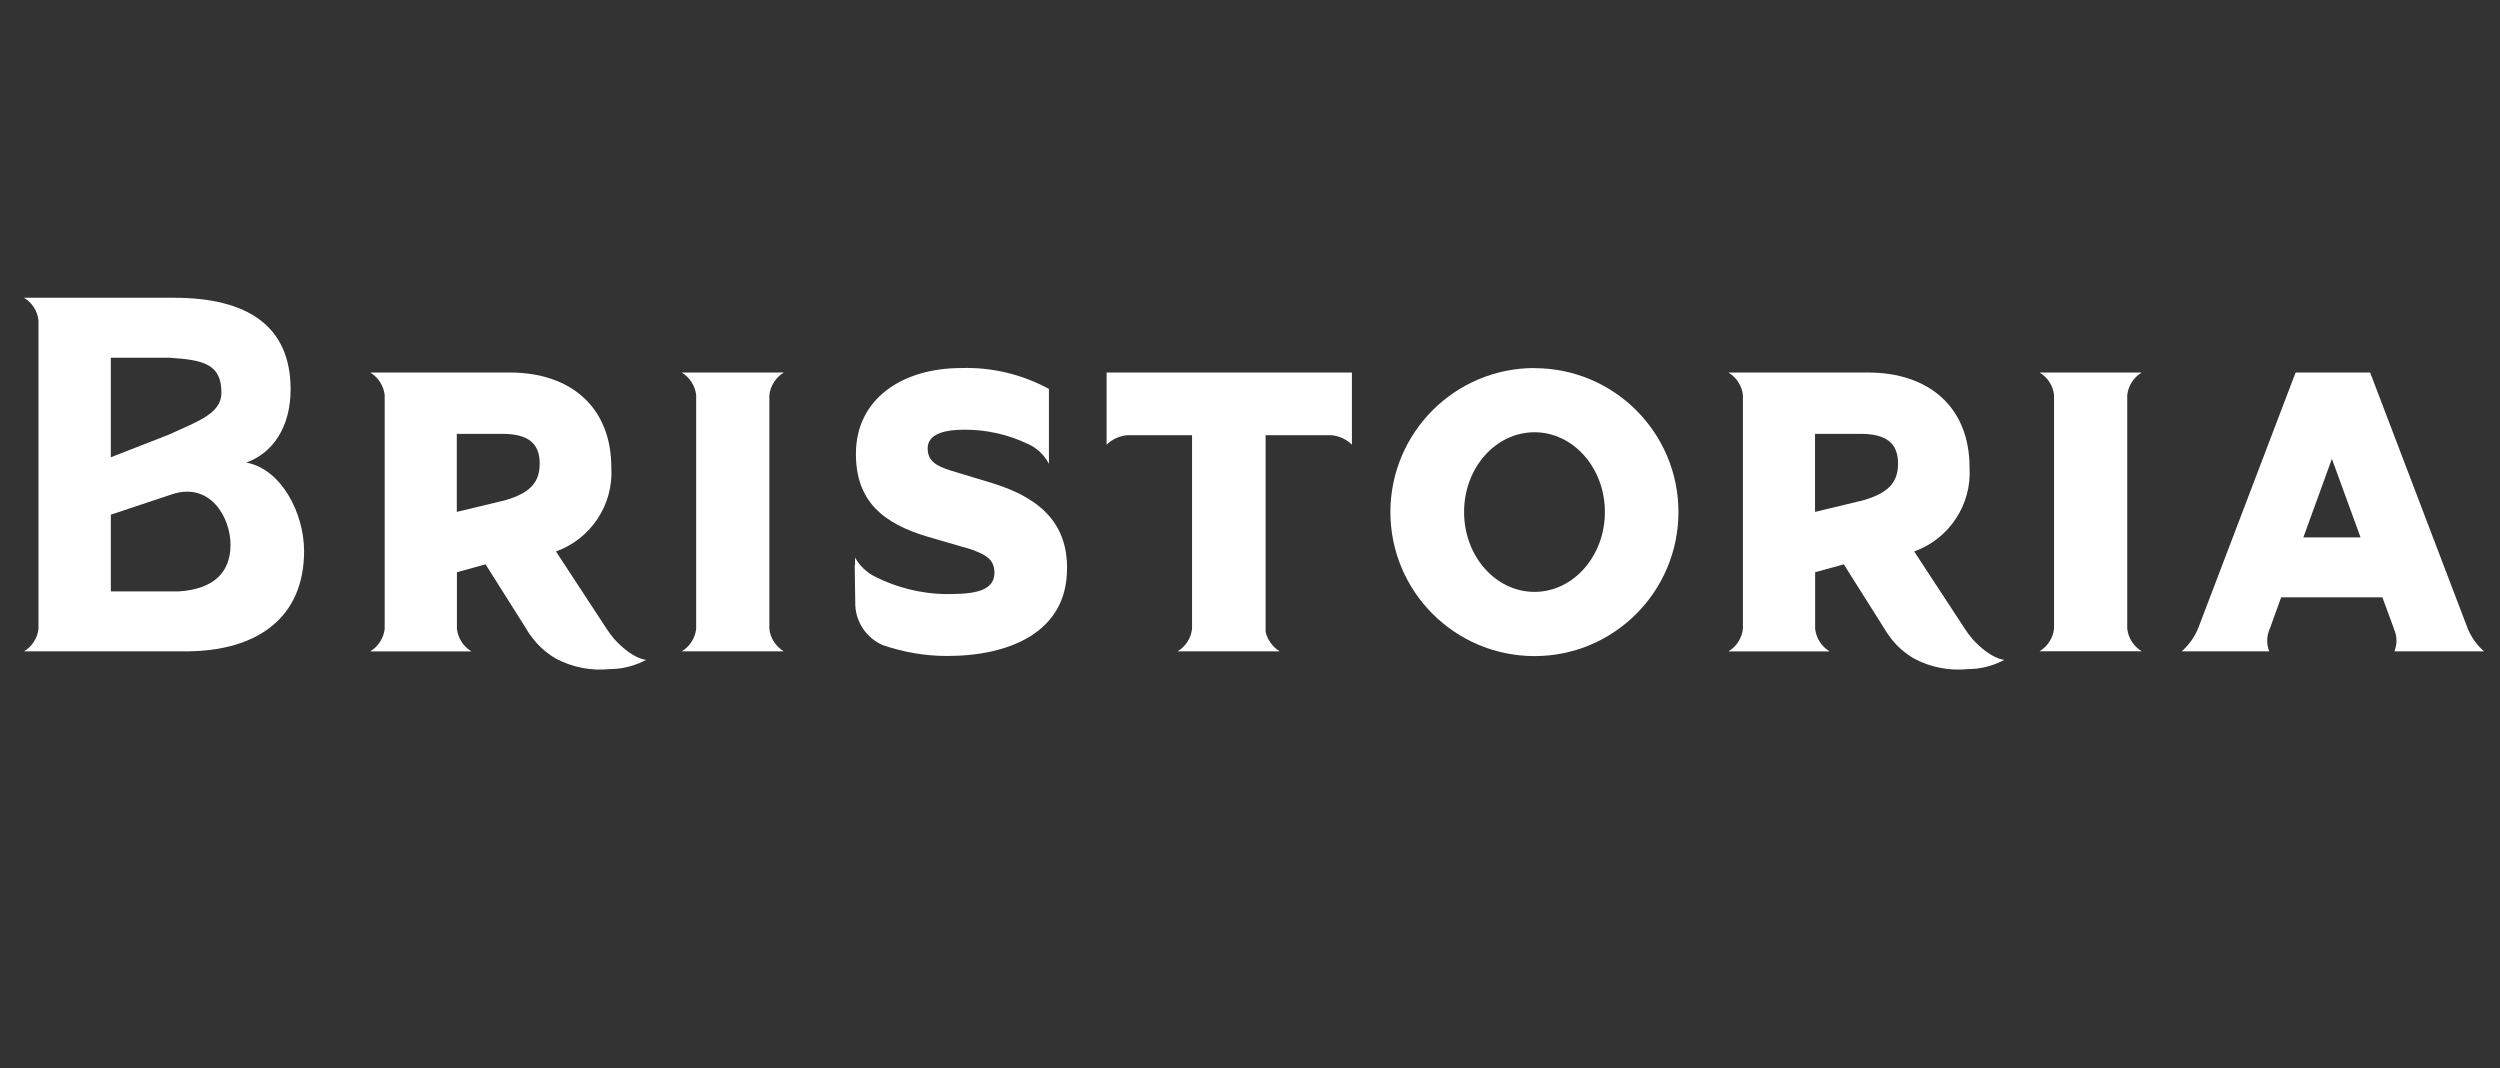
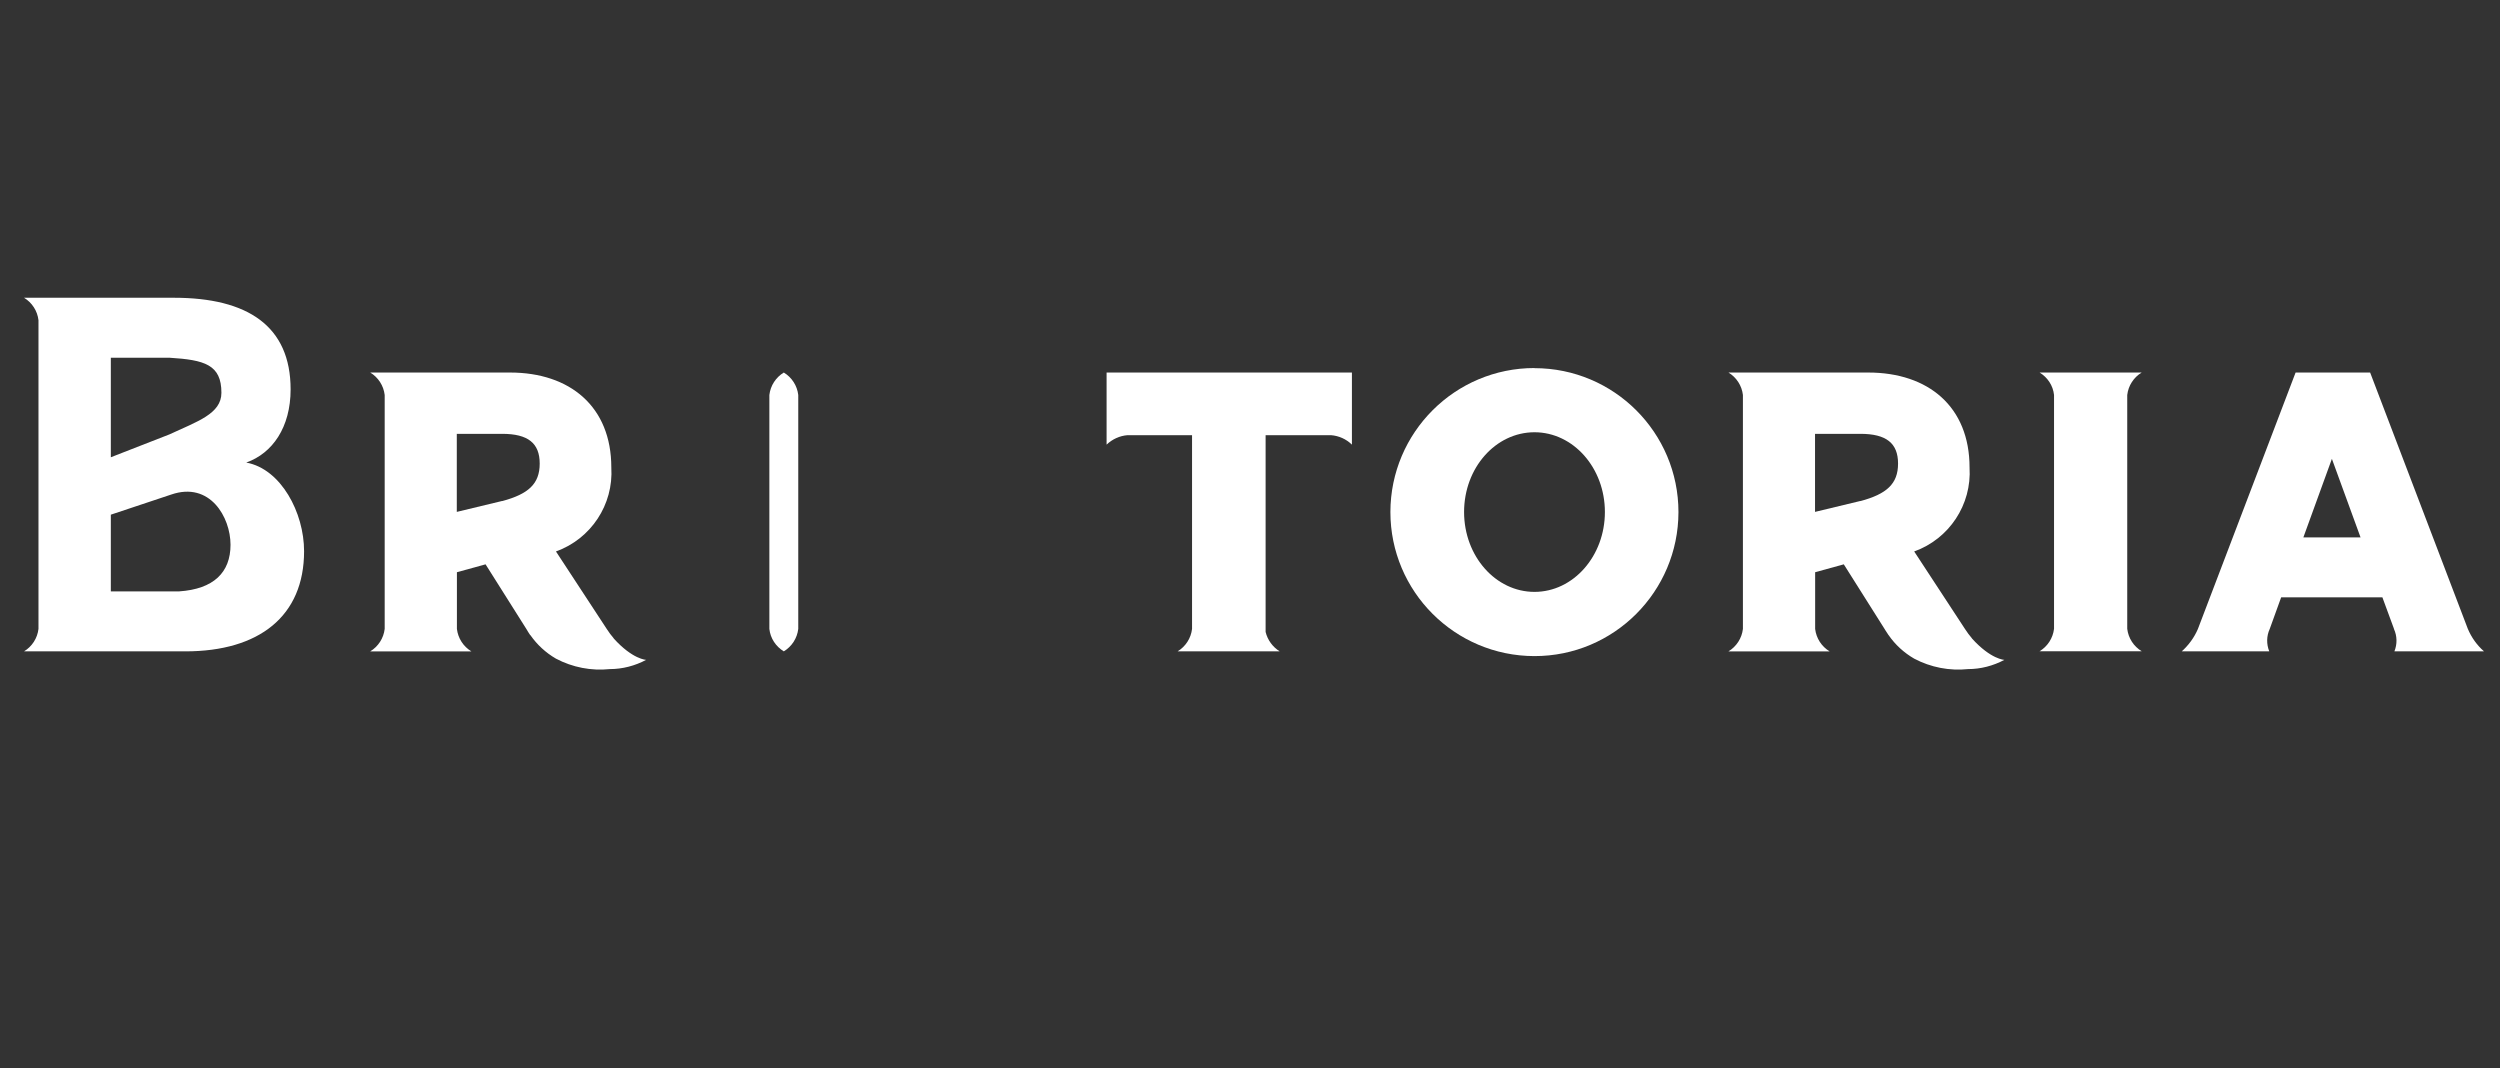
<svg xmlns="http://www.w3.org/2000/svg" viewBox="67.299 0 71.67 30.63" width="71.67" height="30.63">
  <rect x="67.299" y="0" width="71.67" height="30.63" fill="#333333" stroke="none" />
  <defs>
    <clipPath id="clippath">
      <rect class="cls-2" x="0" width="202.65" height="30.61" />
    </clipPath>
    <style>.cls-1{fill:#fff;}.cls-2,.cls-3{fill:none;}.cls-3{clip-path:url(#clippath);}</style>
  </defs>
  <g class="cls-3" style="" transform="matrix(0.348, 0, 0, 0.348, 67.988, 8.536)">
    <g id="Group_72">
      <path id="Path_200" class="cls-1" d="m107.66,11.32c.65.05,1.26.32,1.73.78v-5.94h-20.21v5.94c.47-.45,1.08-.73,1.73-.78h5.31v15.96c-.09.77-.53,1.45-1.19,1.85h8.41c-.58-.36-1-.94-1.16-1.6V11.32h5.38Z" />
      <path id="Path_201" class="cls-1" d="m174.45,6.16h-8.41c.66.4,1.11,1.08,1.19,1.85v19.26c-.09.77-.53,1.45-1.19,1.85h8.41c-.66-.4-1.1-1.08-1.19-1.85V8.01c.09-.77.53-1.45,1.19-1.85" />
      <path id="Path_202" class="cls-1" d="m202.65,29.13c-.58-.51-1.03-1.14-1.33-1.85h0l-8.05-21.12h-6.14l-8.05,21.13h0c-.3.7-.76,1.33-1.33,1.84h7.21c-.24-.6-.23-1.26.04-1.85l.94-2.6h8.34l.95,2.58v.02c.27.59.28,1.25.04,1.85h7.38Zm-14.88-9.39l2.35-6.47,2.36,6.47h-4.71Z" />
      <path id="Path_203" class="cls-1" d="m160.47,28.06c-.21-.25-.41-.51-.58-.78l-4.18-6.38c2.89-1.04,4.75-3.86,4.56-6.92,0-5.01-3.4-7.82-8.34-7.82h-11.52c.66.4,1.1,1.08,1.19,1.85v19.27c-.09.77-.53,1.45-1.19,1.85h8.33c-.66-.4-1.1-1.08-1.19-1.85v-4.67l2.36-.65,3.37,5.34s.11.19.29.45l.02.04h.01c.55.8,1.28,1.46,2.11,1.94,1.36.72,2.91,1.02,4.44.86,1.04,0,2.07-.27,2.99-.76,0,0-1.11-.03-2.68-1.77m-9.18-11.32l-3.74.9v-6.43h3.74c2.13,0,3.1.77,3.1,2.45s-.95,2.51-3.1,3.09" />
      <path id="Path_204" class="cls-1" d="m124.43,5.79c-6.55,0-11.86,5.31-11.87,11.86,0,6.55,5.31,11.86,11.86,11.87s11.86-5.31,11.87-11.86h0c0-6.55-5.31-11.86-11.86-11.86m0,18.43c-3.2,0-5.8-2.94-5.8-6.58s2.6-6.57,5.8-6.57,5.8,2.94,5.8,6.57-2.6,6.58-5.8,6.58" />
      <path id="Path_205" class="cls-1" d="m48.58,28.06c-.21-.25-.41-.51-.58-.78l-4.18-6.38c2.89-1.04,4.75-3.86,4.56-6.92,0-5.01-3.4-7.82-8.34-7.82h-11.52c.66.4,1.1,1.08,1.19,1.85v19.27c-.09.77-.53,1.45-1.19,1.85h8.33c-.66-.4-1.1-1.08-1.19-1.85v-4.67l2.36-.65,3.37,5.34c.09.15.18.31.28.45l.03.04h.01c.56.8,1.28,1.46,2.11,1.94,1.36.72,2.91,1.02,4.44.86,1.04,0,2.07-.27,2.99-.76,0,0-1.11-.03-2.68-1.77m-9.18-11.32l-3.74.9v-6.43h3.74c2.13,0,3.09.77,3.09,2.45s-.94,2.51-3.09,3.09" />
-       <path id="Path_206" class="cls-1" d="m54.18,29.13h8.41c-.66-.4-1.11-1.08-1.19-1.85V8.01c.09-.77.53-1.45,1.19-1.85h-8.41c.66.4,1.1,1.08,1.19,1.85v19.27c-.09.77-.53,1.45-1.19,1.85" />
-       <path id="Path_207" class="cls-1" d="m85.93,22.32c0-3.51-1.91-5.72-6.1-7.03l-3.48-1.05c-1.2-.38-1.91-.79-1.91-1.83,0-1.16,1.31-1.54,3.03-1.54,1.8-.01,3.58.39,5.2,1.16.76.33,1.38.92,1.76,1.65v-1.19h0v-4.98c-2.21-1.2-4.7-1.8-7.22-1.72-4.83,0-8.68,2.51-8.68,7.07,0,3.82,2.13,5.72,5.99,6.85l3.48,1.01c1.24.45,1.94.82,1.94,1.94,0,1.72-2.22,1.75-4.13,1.75-1.97-.05-3.91-.53-5.67-1.42-.71-.34-1.3-.9-1.68-1.59v.63h-.03s.05,3.34.05,3.34c.08,1.42.95,2.67,2.25,3.24,1.71.59,3.5.9,5.31.9,5.16,0,9.88-1.97,9.88-7.18" />
+       <path id="Path_206" class="cls-1" d="m54.18,29.13h8.41c-.66-.4-1.11-1.08-1.19-1.85V8.01c.09-.77.53-1.45,1.19-1.85c.66.4,1.1,1.08,1.19,1.85v19.27c-.09.77-.53,1.45-1.19,1.85" />
      <path id="Path_208" class="cls-1" d="m18.32,13.57c2.14-.76,3.64-2.89,3.64-6.02,0-5.22-3.54-7.55-9.61-7.55H0c.66.4,1.1,1.08,1.19,1.85v25.43c-.09.77-.53,1.45-1.19,1.85h13.29c6.07,0,9.78-2.89,9.78-8.25,0-3.18-1.9-6.77-4.75-7.3M7.15,4.94h4.82c2.89.18,4.29.56,4.29,2.89,0,1.73-1.99,2.36-4.29,3.43l-4.82,1.88V4.94Zm5.62,19.25h-5.62v-6.32l4.98-1.66c3.18-1.09,4.88,1.86,4.88,4.14s-1.39,3.65-4.24,3.84" />
    </g>
  </g>
</svg>